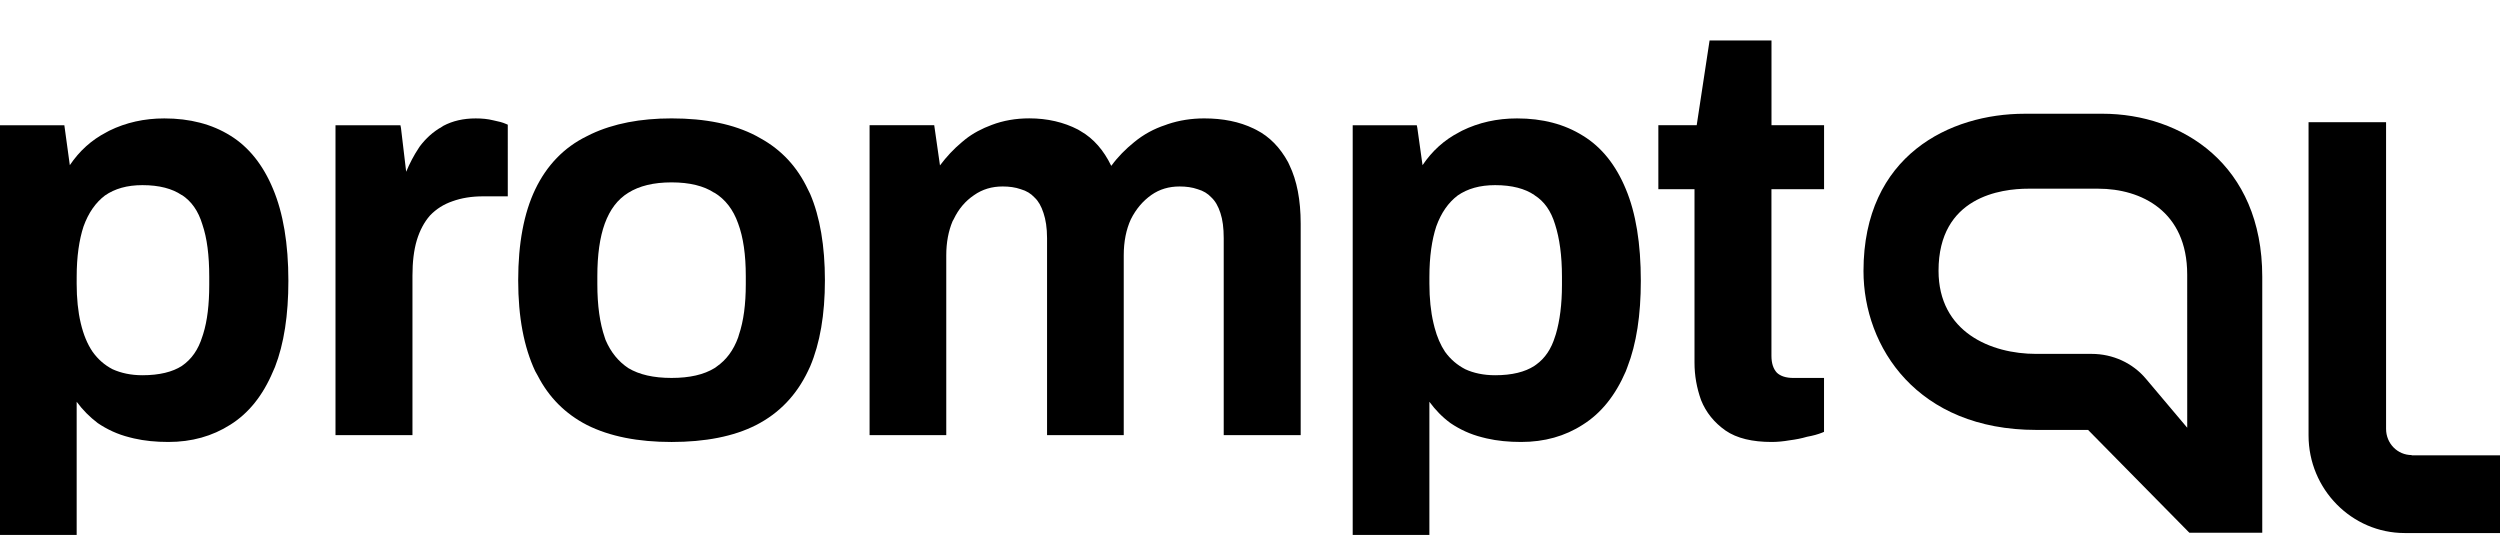
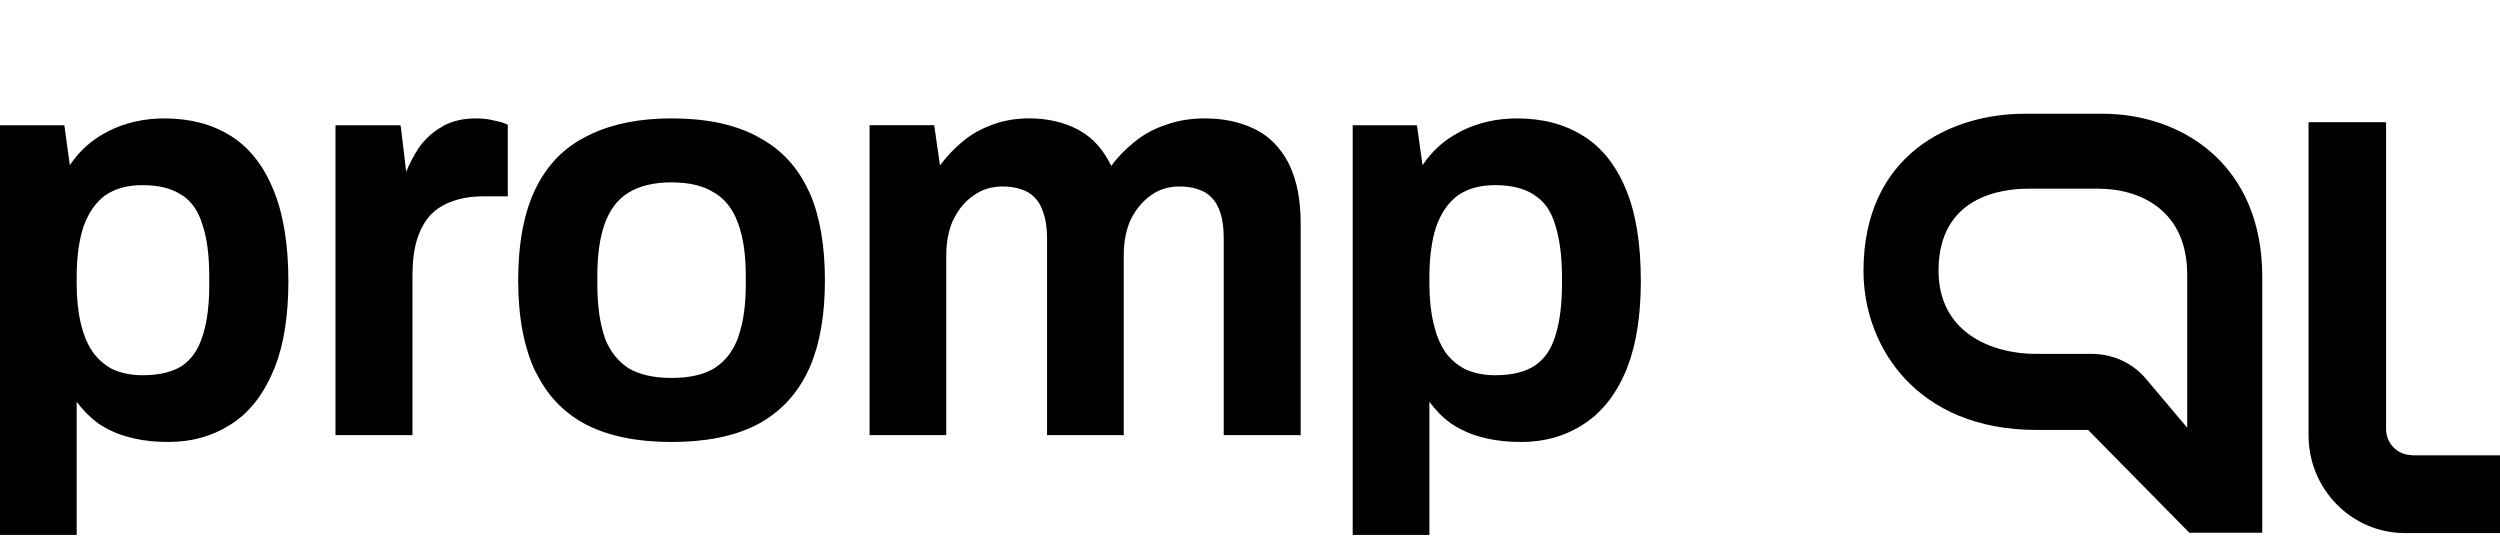
<svg xmlns="http://www.w3.org/2000/svg" fill="none" height="28" viewBox="0 0 126 28" width="126">
  <g fill="#000">
    <path d="m102.037 5.733c-3.741 0-8.117 2.082-8.117 7.926 0 3.846 2.719 8.009 8.71 8.009h2.609l5.052 5.128.056.055h3.671v-12.903c0-5.666-4.058-8.216-8.061-8.216zm8.199 15.825-2.07-2.454c-.677-.813-1.684-1.268-2.747-1.268h-2.802c-2.264 0-4.915-1.089-4.915-4.191 0-3.736 3.16-4.135 4.527-4.135h3.52c2.167 0 4.486 1.13 4.486 4.328z" />
    <path d="m121.555 22.936c-.718 0-1.297-.579-1.297-1.323v-15.453h-3.907v15.784c0 2.716 2.181 4.921 4.845 4.921h4.804v-3.915h-4.459z" />
-     <path d="m91.933 9.537v-3.226h-2.65v-4.273h-3.12l-.649 4.273h-1.933v3.226h1.822v8.74c0 .648.11 1.268.331 1.889.248.62.662 1.13 1.228 1.53.58.4 1.367.579 2.333.579.276 0 .58-.028.897-.083.318-.041.607-.097.883-.179.304-.055.552-.124.759-.207l.097-.041v-2.716h-1.532c-.4 0-.663-.097-.842-.262-.179-.193-.276-.469-.276-.855v-8.395z" />
    <path d="m79.772 6.836c-.925-.579-2.029-.868-3.313-.868-1.008 0-1.933.207-2.775.62l-.152.083c-.745.386-1.353.937-1.836 1.654l-.262-1.875-.028-.138h-3.23v20.65h3.865v-6.713c.304.414.649.772 1.063 1.075.469.317.994.565 1.601.717l.221.055c.538.124 1.118.179 1.739.179 1.173 0 2.209-.289 3.106-.869.925-.579 1.643-1.475 2.167-2.688l.083-.221c.456-1.172.676-2.619.676-4.342 0-1.875-.248-3.419-.759-4.632-.497-1.199-1.215-2.109-2.167-2.688zm-7.73 7.113c0-1.02.124-1.861.345-2.536.248-.689.607-1.199 1.077-1.558.497-.345 1.118-.524 1.891-.524.856 0 1.505.179 1.974.496l.014.014c.483.303.828.786 1.035 1.475.221.689.345 1.558.345 2.633v.414c0 .979-.11 1.806-.304 2.467l-.041.124c-.193.634-.511 1.103-.952 1.42l-.097.069c-.469.303-1.118.469-1.974.469-.58 0-1.091-.11-1.505-.303-.4-.207-.745-.496-1.022-.882-.221-.331-.4-.744-.524-1.213l-.055-.221c-.138-.579-.207-1.254-.207-1.999z" />
    <path d="m64.919 8.173c-.4-.731-.925-1.282-1.601-1.627l-.138-.069c-.718-.345-1.546-.51-2.485-.51-.649 0-1.256.096-1.836.289l-.11.041c-.594.193-1.118.482-1.587.868-.428.345-.814.731-1.146 1.185h-.014c-.373-.772-.883-1.365-1.532-1.737l-.138-.083c-.718-.372-1.546-.565-2.457-.565-.676 0-1.311.11-1.891.331-.483.179-.939.414-1.339.731l-.166.138c-.414.345-.773.731-1.104 1.172l-.29-2.026h-3.258v15.618h3.865v-9.057c0-.662.111-1.227.318-1.723l.055-.097c.248-.524.594-.924 1.022-1.213.428-.303.911-.441 1.449-.441.331 0 .635.041.911.138.29.083.511.221.69.414l.014.014c.179.165.331.427.442.772.111.331.179.744.179 1.268v9.925h3.865v-9.057c0-.703.124-1.31.359-1.82.262-.524.607-.924 1.035-1.227.414-.289.883-.427 1.422-.427.331 0 .635.041.911.138.29.083.511.221.69.414.193.179.345.441.456.786.11.331.166.744.166 1.268v9.925h3.879v-10.656c0-1.199-.193-2.178-.566-2.95z" />
    <path d="m40.721 9.551c-.538-1.144-1.339-1.999-2.388-2.578l-.221-.124c-1.132-.593-2.554-.882-4.265-.882-1.574 0-2.926.262-4.044.786l-.221.11c-1.159.565-2.029 1.475-2.609 2.688-.566 1.185-.856 2.716-.856 4.577 0 1.861.29 3.364.856 4.577l.124.221c.566 1.103 1.394 1.93 2.485 2.495 1.159.579 2.581.855 4.265.855 1.684 0 3.134-.276 4.265-.855 1.159-.593 2.029-1.502 2.609-2.716l.11-.234c.497-1.172.745-2.619.745-4.342s-.248-3.198-.745-4.356zm-10.201 7.582-.041-.124c-.248-.717-.373-1.613-.373-2.688v-.4c0-1.075.124-1.957.373-2.647.262-.717.649-1.227 1.187-1.558.552-.345 1.27-.524 2.181-.524.911 0 1.629.179 2.153.524h.014c.538.331.939.841 1.187 1.544.262.703.387 1.585.387 2.66v.4c0 1.006-.11 1.861-.345 2.55l-.041.138c-.235.648-.594 1.13-1.091 1.475l-.097.069c-.538.331-1.256.496-2.167.496-.911 0-1.629-.165-2.181-.496-.497-.331-.883-.8-1.146-1.42z" />
    <path d="m25.592 6.284-.097-.041c-.152-.069-.359-.124-.635-.179-.276-.069-.566-.096-.883-.096-.621 0-1.159.124-1.629.372l-.083.055c-.442.248-.801.579-1.104.979l-.055.083c-.248.372-.456.772-.635 1.199l-.262-2.206-.028-.138h-3.272v15.618h3.879v-8.037c0-.689.069-1.282.221-1.792.152-.496.373-.91.663-1.241.318-.331.69-.565 1.132-.717.456-.165.966-.248 1.546-.248h1.242z" />
    <path d="m11.609 6.836c-.925-.579-2.043-.868-3.327-.868-1.008 0-1.933.207-2.775.62l-.152.083c-.745.386-1.353.937-1.836 1.654l-.276-2.013h-3.244v20.65h3.865v-6.713c.304.414.663.772 1.063 1.075.469.317.994.565 1.601.717l.221.055c.538.124 1.118.179 1.739.179 1.173 0 2.209-.289 3.12-.869.925-.579 1.643-1.475 2.153-2.688l.097-.221c.456-1.172.676-2.619.676-4.342 0-1.875-.262-3.419-.773-4.632-.497-1.199-1.215-2.109-2.153-2.688zm-7.744 7.113c0-1.02.124-1.861.345-2.536.248-.689.607-1.199 1.077-1.558.497-.345 1.118-.524 1.891-.524.856 0 1.505.179 1.974.496h.014c.483.317.828.8 1.035 1.489.235.689.345 1.558.345 2.633v.414c0 .979-.097 1.806-.304 2.467l-.041.124c-.207.675-.552 1.158-1.035 1.489-.469.303-1.132.469-1.988.469-.58 0-1.077-.11-1.505-.303-.4-.207-.732-.496-1.008-.882-.262-.386-.456-.855-.594-1.434-.138-.579-.207-1.254-.207-1.999z" />
  </g>
</svg>